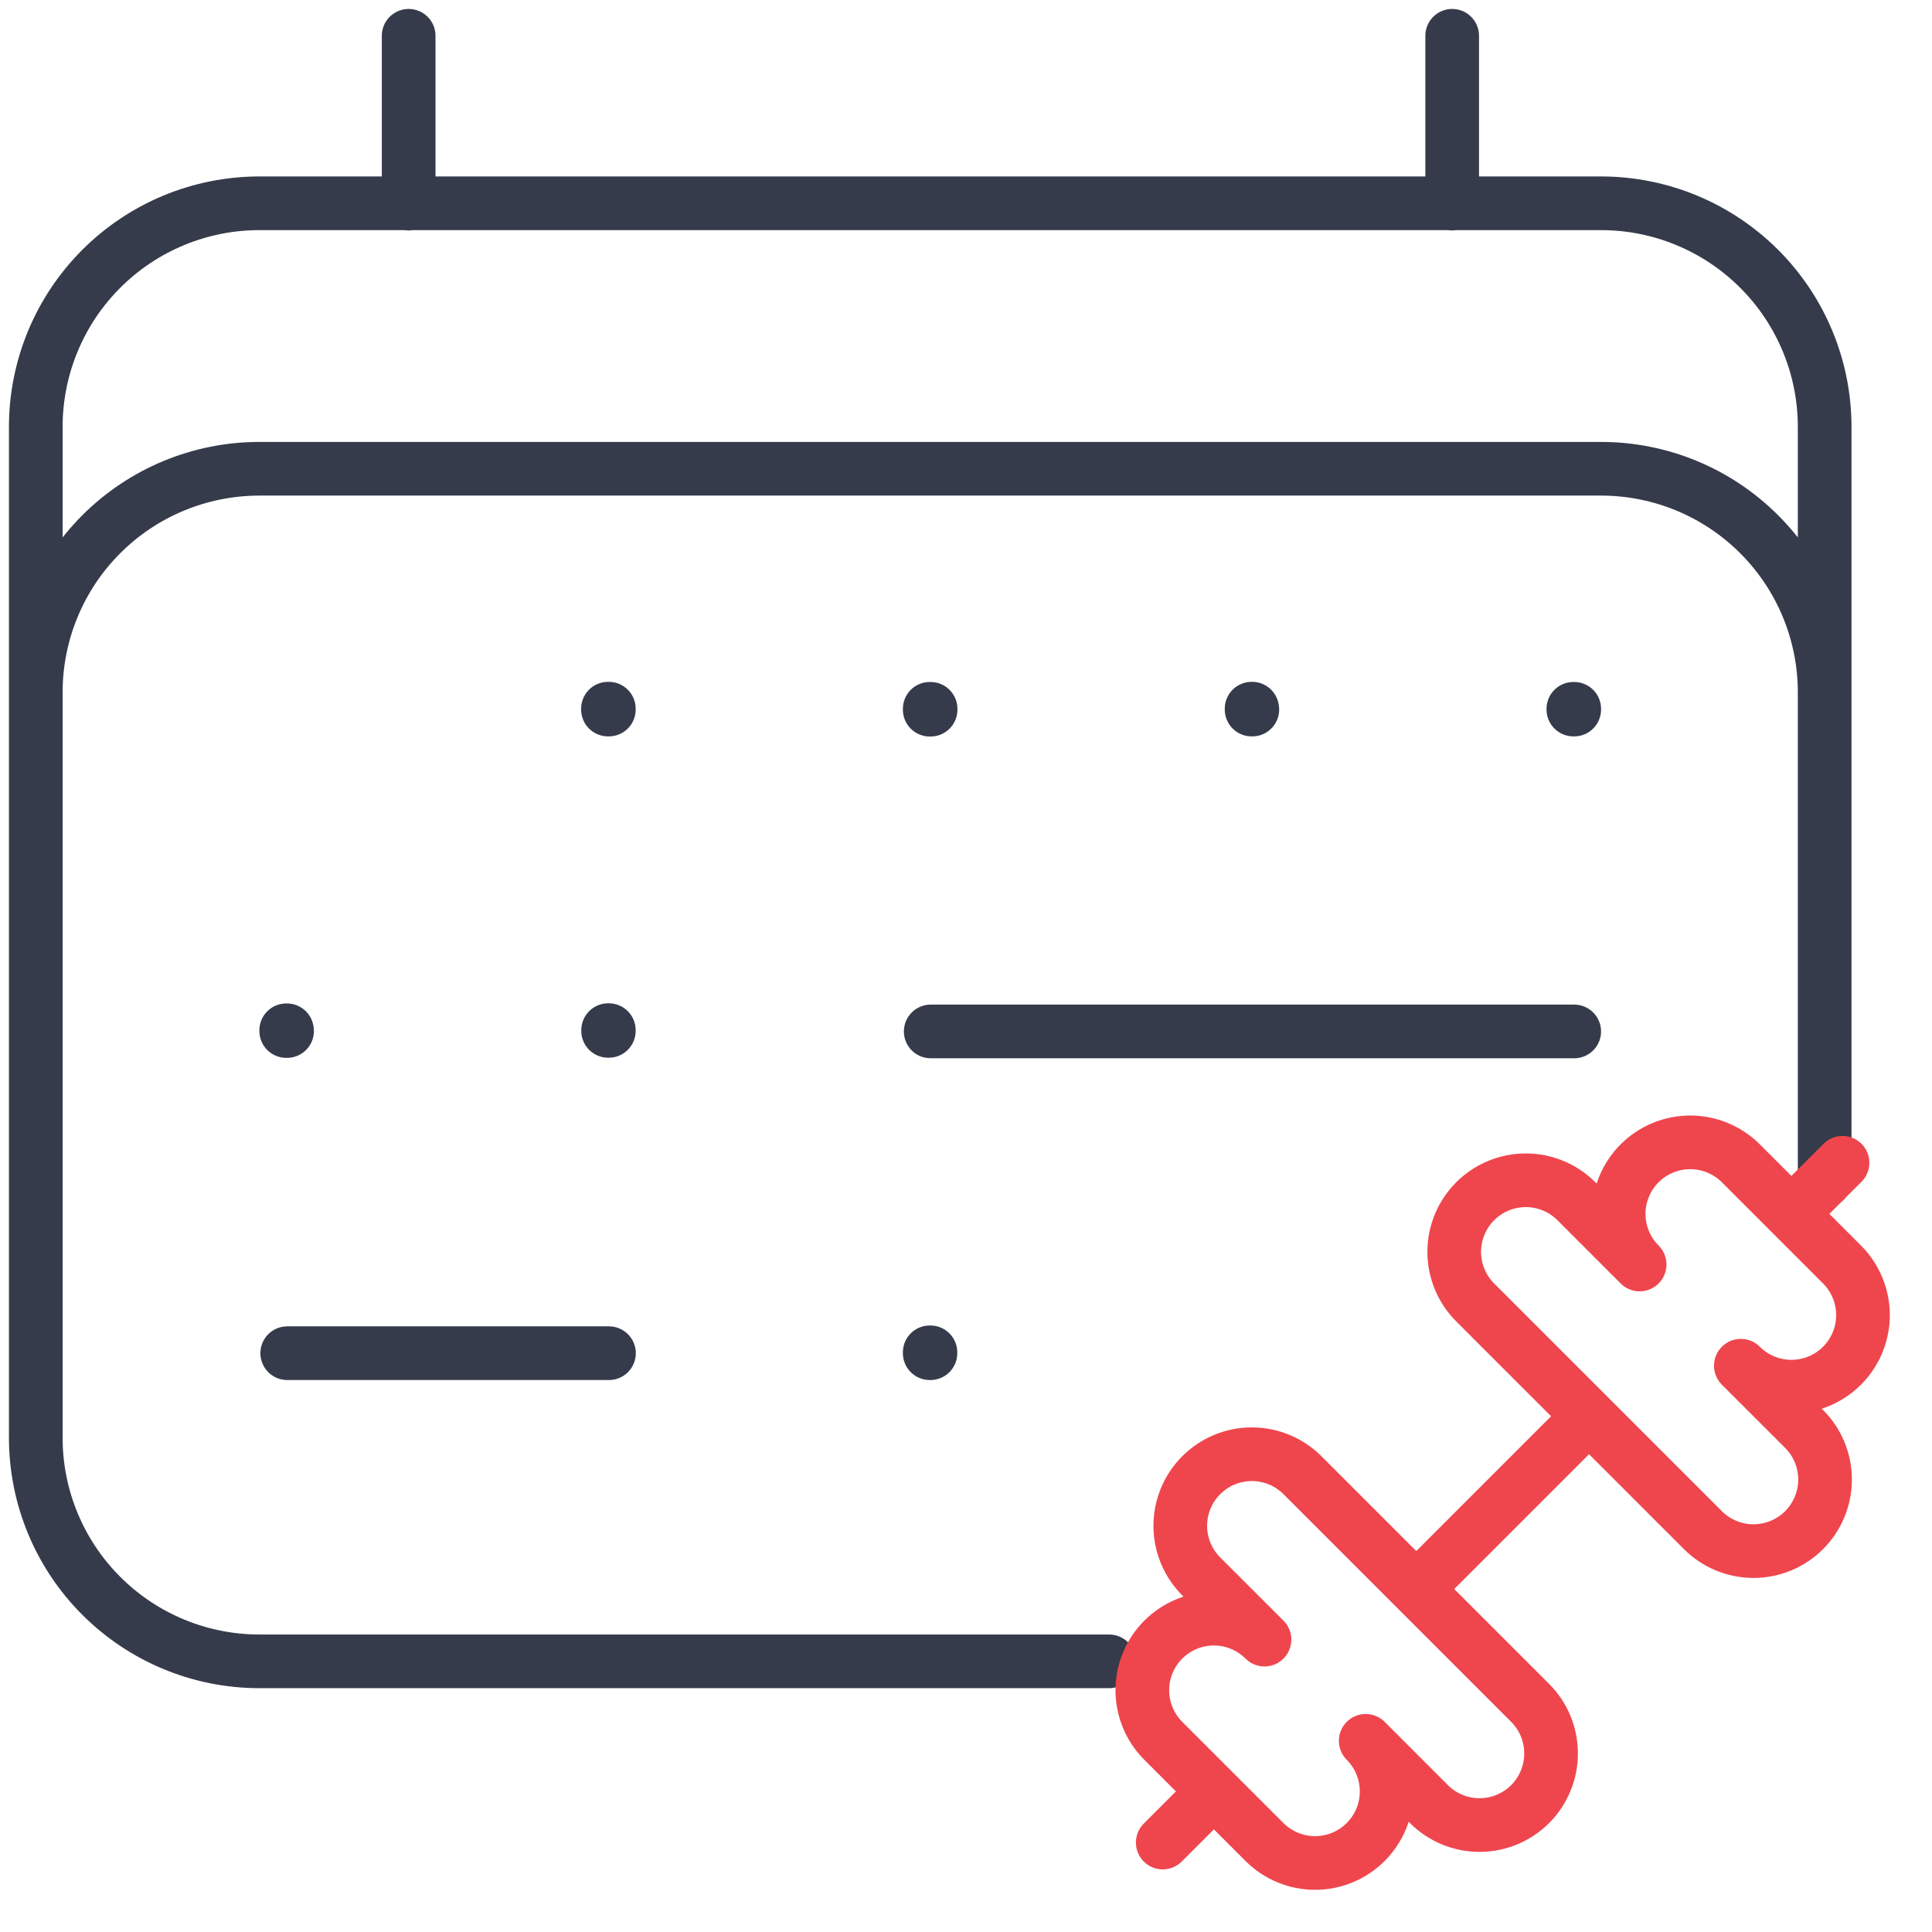
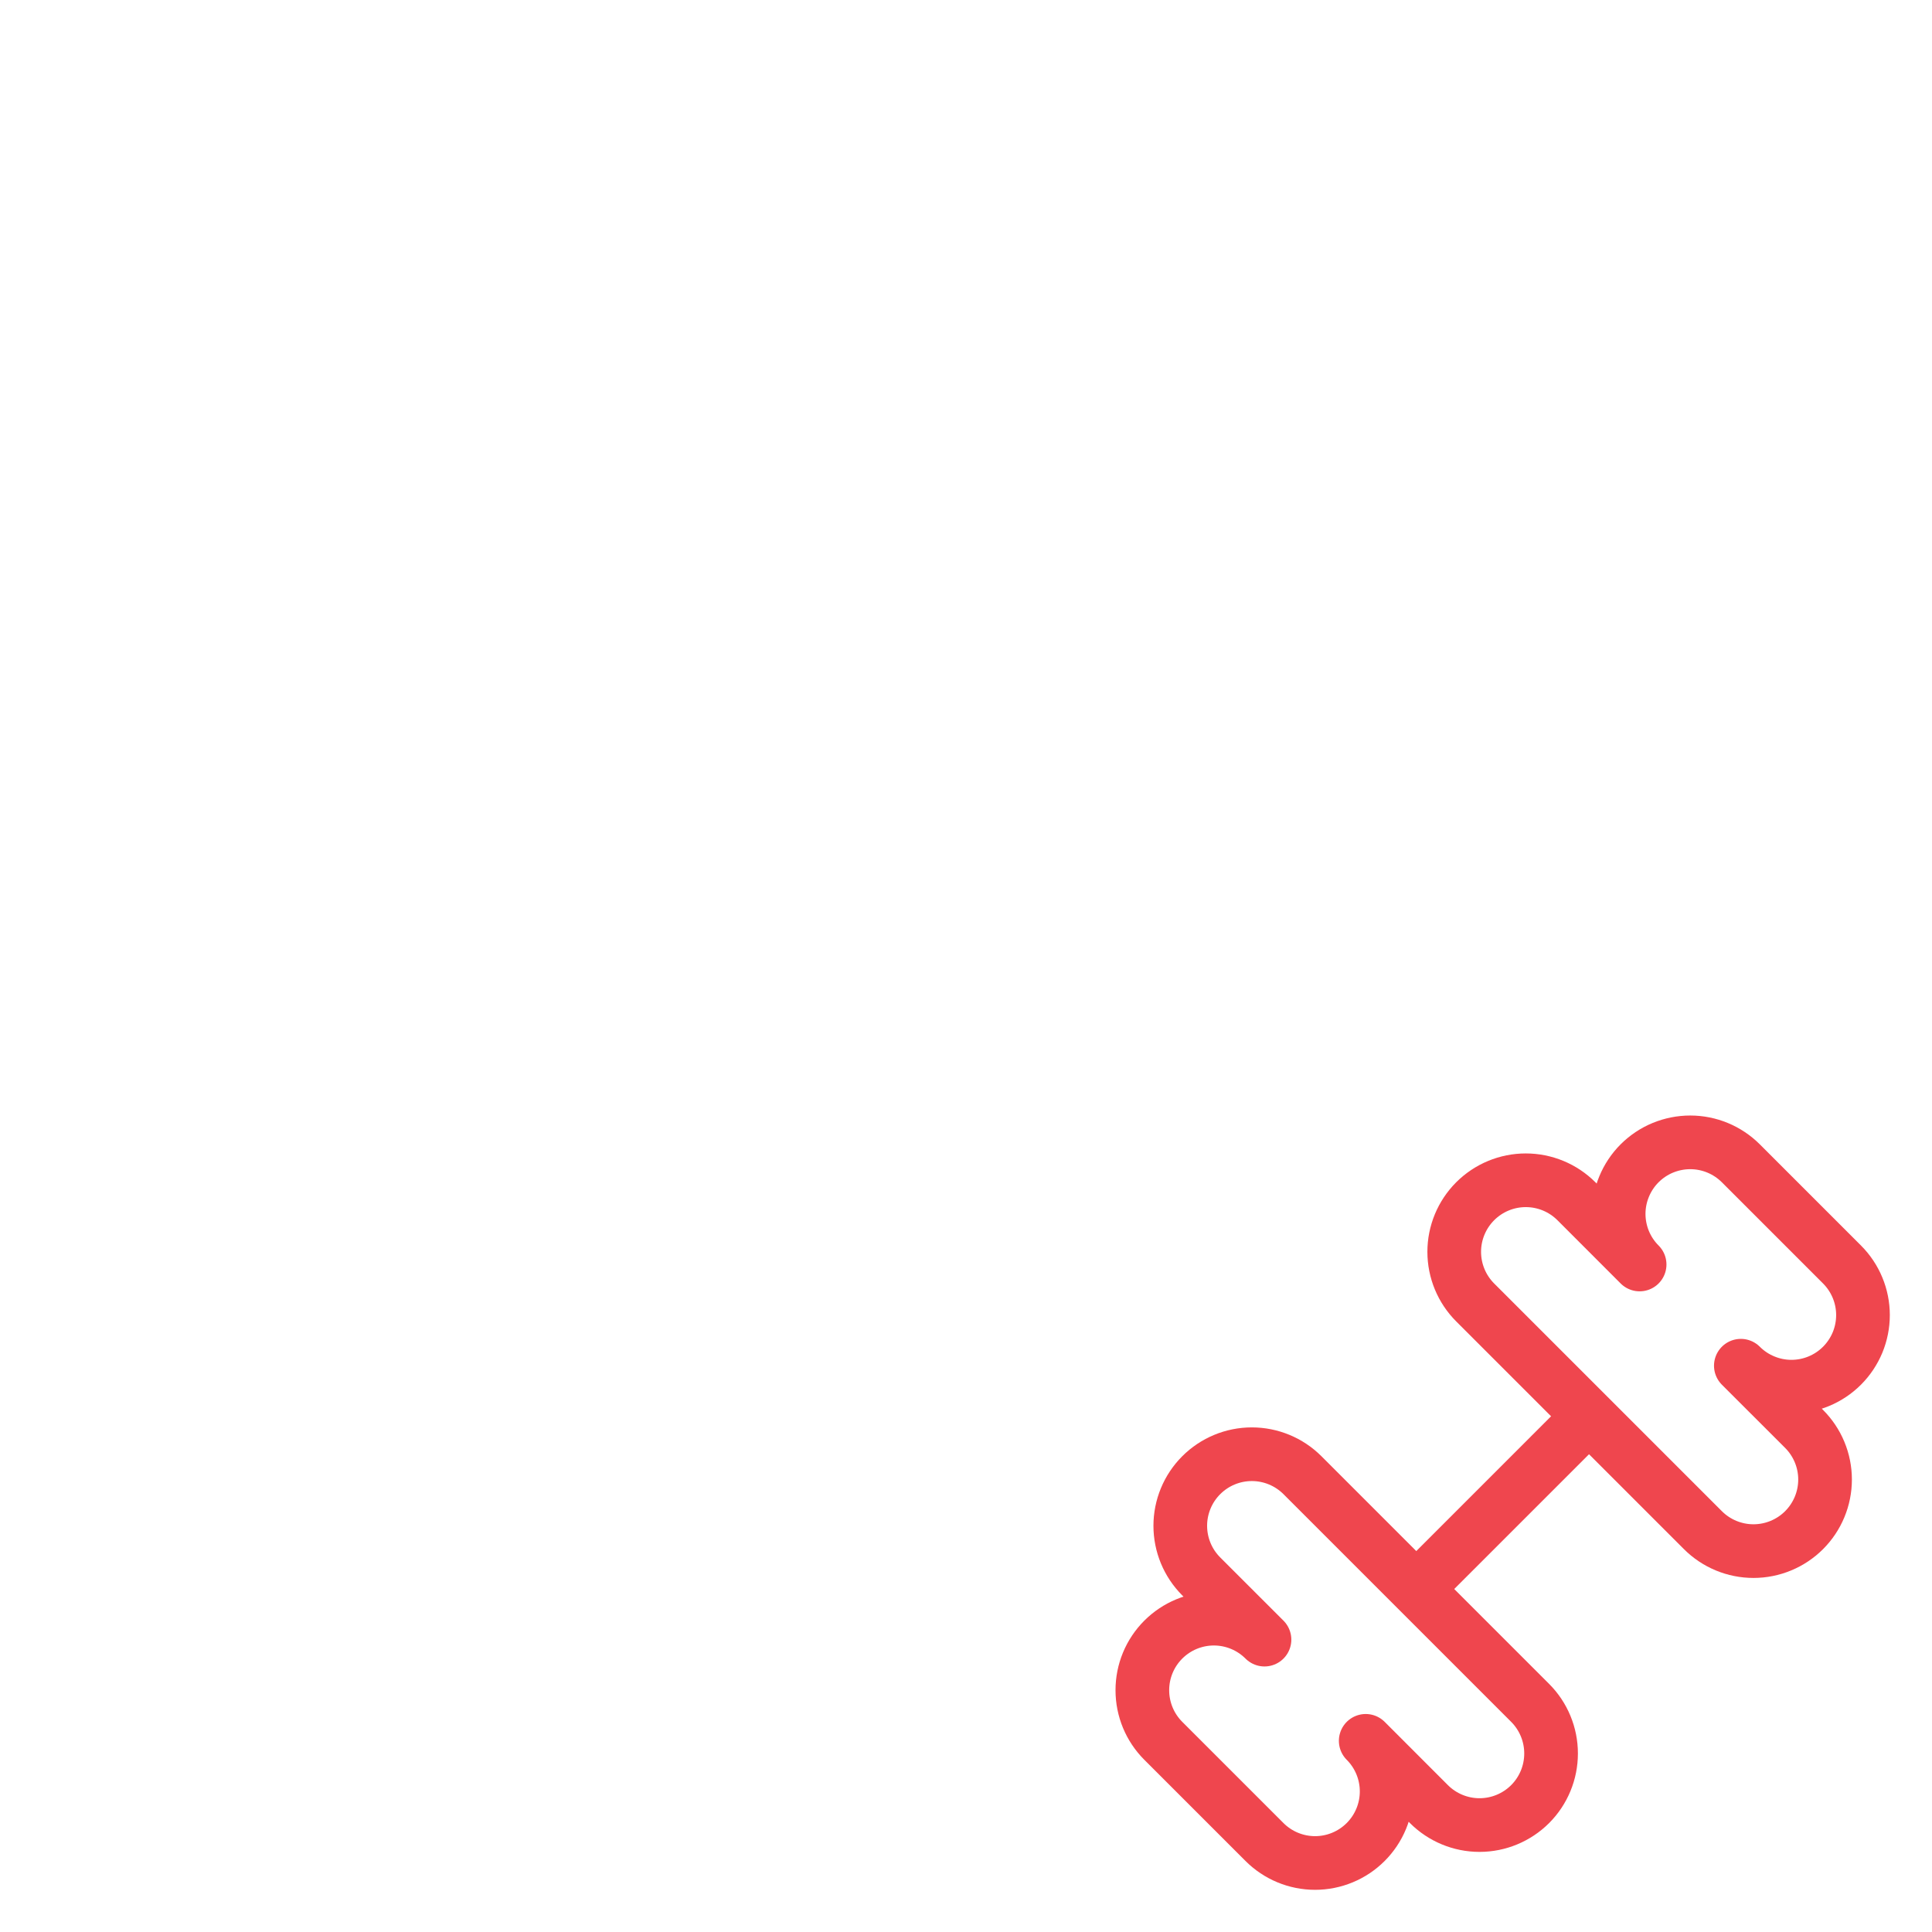
<svg xmlns="http://www.w3.org/2000/svg" width="54" height="54" viewBox="0 0 54 54" fill="none">
-   <path d="M11.422 1V5.691M40.589 1V5.691M1 40.191V11.932C1 10.275 1.658 8.685 2.831 7.513C4.003 6.341 5.592 5.682 7.25 5.682H44.75C46.408 5.682 47.997 6.341 49.169 7.513C50.342 8.685 51 10.275 51 11.932V33V19.352C51 17.694 50.342 16.104 49.169 14.932C47.997 13.76 46.408 13.102 44.75 13.102H7.25C5.592 13.102 4.003 13.76 2.831 14.932C1.658 16.104 1 17.694 1 19.352V40.185C1 41.843 1.658 43.432 2.831 44.604C4.003 45.776 5.592 46.435 7.25 46.435H31" stroke="#353B4A" stroke-width="1.5" stroke-linecap="round" stroke-linejoin="round" />
-   <path d="M17.021 37.822H8.028M44 28.829H26.014M26.006 37.822H25.986V37.798H26.006V37.822ZM26.01 19.836H25.986V19.812H26.01V19.836ZM35.003 19.832H34.983V19.808H34.999V19.832H35.003ZM43.996 19.832H43.976V19.812H44V19.832H43.996ZM17.017 28.813H16.997V28.793H17.017V28.813ZM17.017 19.832H16.993V19.808H17.017V19.832ZM8.024 28.817H8V28.797H8.02L8.024 28.817Z" stroke="#353B4A" stroke-width="1.5" stroke-linecap="round" stroke-linejoin="round" />
  <path d="M39.599 44.4L44.399 39.6" stroke="#EF464E" stroke-width="1.5" stroke-linecap="round" stroke-linejoin="round" />
  <path d="M35.343 51.485C35.718 51.86 36.226 52.071 36.757 52.071C37.287 52.071 37.796 51.86 38.171 51.485C38.546 51.11 38.757 50.602 38.757 50.071C38.757 49.541 38.547 49.032 38.172 48.657L39.939 50.425C40.314 50.8 40.823 51.011 41.353 51.011C41.884 51.011 42.392 50.8 42.768 50.425C43.143 50.05 43.353 49.541 43.353 49.01C43.353 48.48 43.143 47.971 42.768 47.596L36.404 41.232C36.029 40.857 35.52 40.646 34.989 40.646C34.459 40.646 33.95 40.857 33.575 41.232C33.2 41.607 32.989 42.116 32.989 42.646C32.989 43.177 33.2 43.686 33.575 44.061L35.343 45.828C34.968 45.453 34.459 45.242 33.928 45.242C33.398 45.242 32.889 45.453 32.514 45.828C32.139 46.203 31.928 46.712 31.929 47.243C31.929 47.773 32.139 48.282 32.515 48.657L35.343 51.485Z" stroke="#EF464E" stroke-width="1.5" stroke-linecap="round" stroke-linejoin="round" />
-   <path d="M32.499 51.5L33.899 50.1" stroke="#EF464E" stroke-width="1.5" stroke-linecap="round" stroke-linejoin="round" />
-   <path d="M50.099 33.9L51.499 32.5" stroke="#EF464E" stroke-width="1.5" stroke-linecap="round" stroke-linejoin="round" />
  <path d="M47.596 42.768C47.971 43.143 48.48 43.354 49.01 43.354C49.541 43.354 50.05 43.143 50.425 42.768C50.8 42.393 51.011 41.884 51.011 41.353C51.011 40.823 50.8 40.314 50.425 39.939L48.657 38.172C48.843 38.358 49.063 38.505 49.306 38.605C49.548 38.706 49.809 38.758 50.071 38.758C50.602 38.758 51.11 38.547 51.485 38.172C51.671 37.986 51.818 37.765 51.919 37.523C52.019 37.28 52.071 37.02 52.071 36.757C52.071 36.227 51.86 35.718 51.485 35.343L48.657 32.515C48.282 32.14 47.773 31.929 47.243 31.929C46.98 31.929 46.72 31.981 46.477 32.081C46.234 32.181 46.014 32.329 45.828 32.514C45.642 32.7 45.495 32.921 45.395 33.163C45.294 33.406 45.242 33.666 45.242 33.929C45.242 34.191 45.294 34.451 45.394 34.694C45.495 34.937 45.642 35.157 45.828 35.343L44.061 33.575C43.686 33.2 43.177 32.989 42.646 32.989C42.116 32.989 41.607 33.2 41.232 33.575C40.857 33.95 40.646 34.459 40.646 34.989C40.646 35.52 40.857 36.029 41.232 36.404L47.596 42.768Z" stroke="#EF464E" stroke-width="1.5" stroke-linecap="round" stroke-linejoin="round" />
</svg>